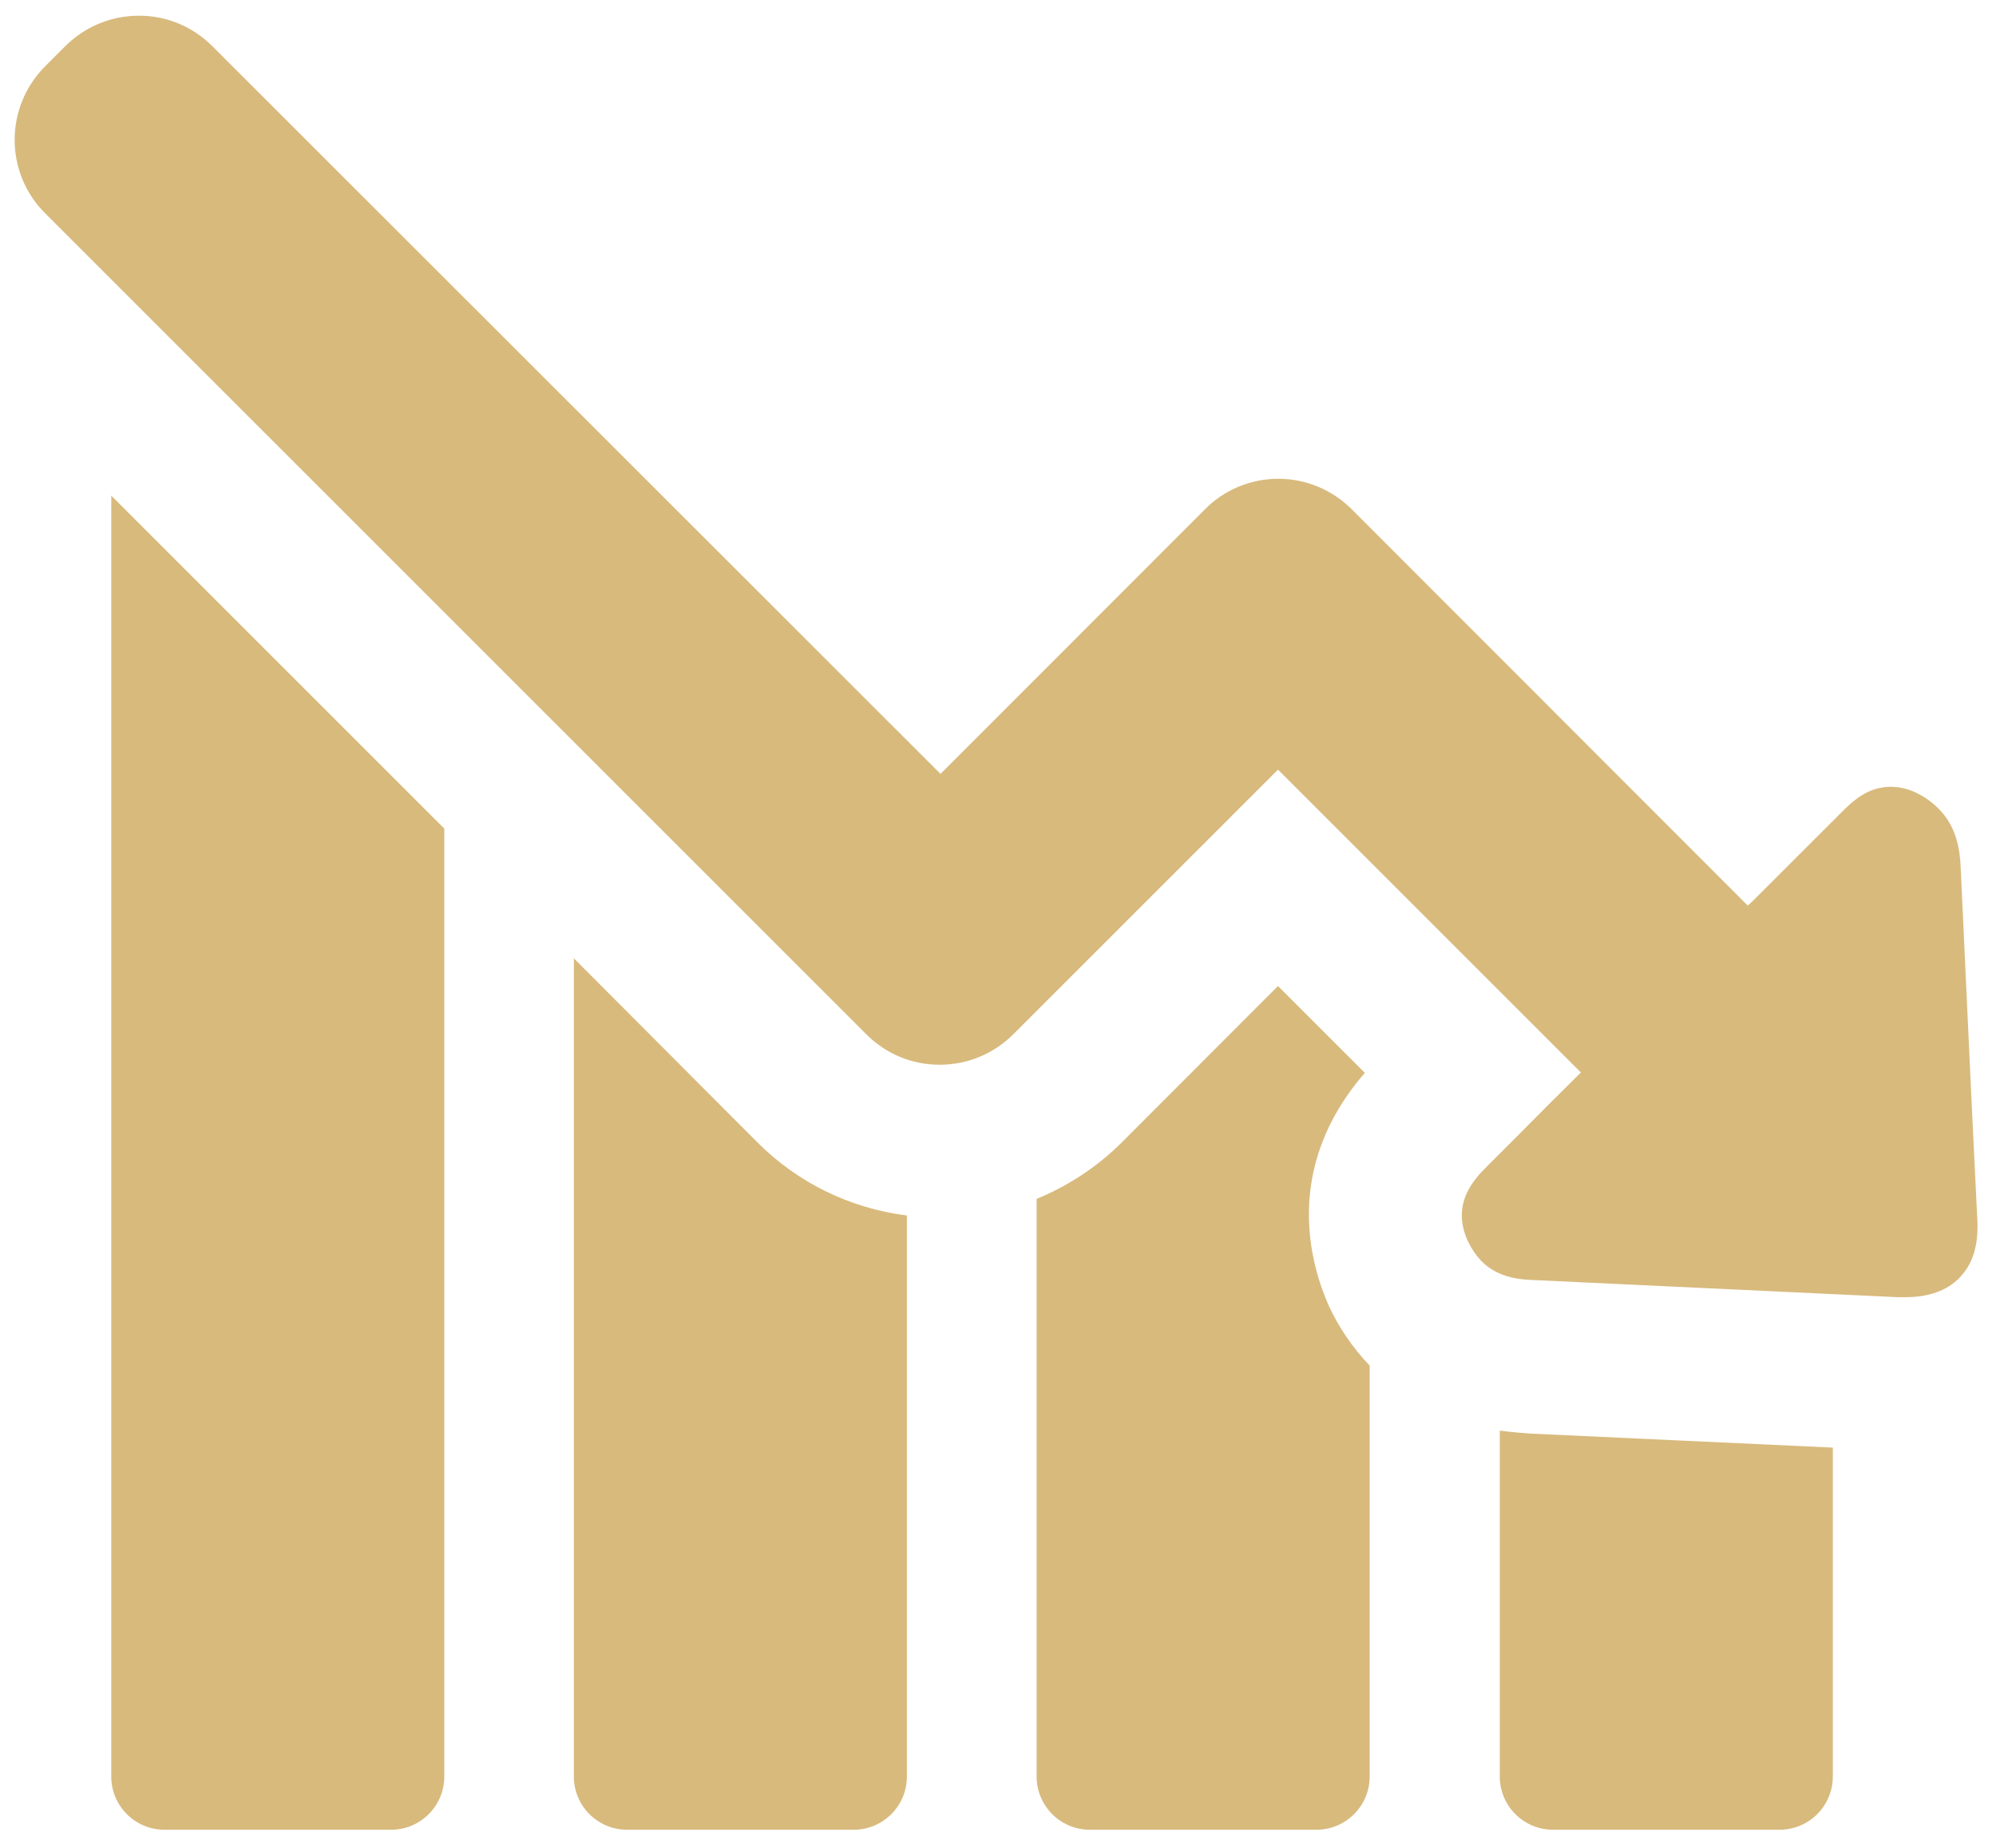
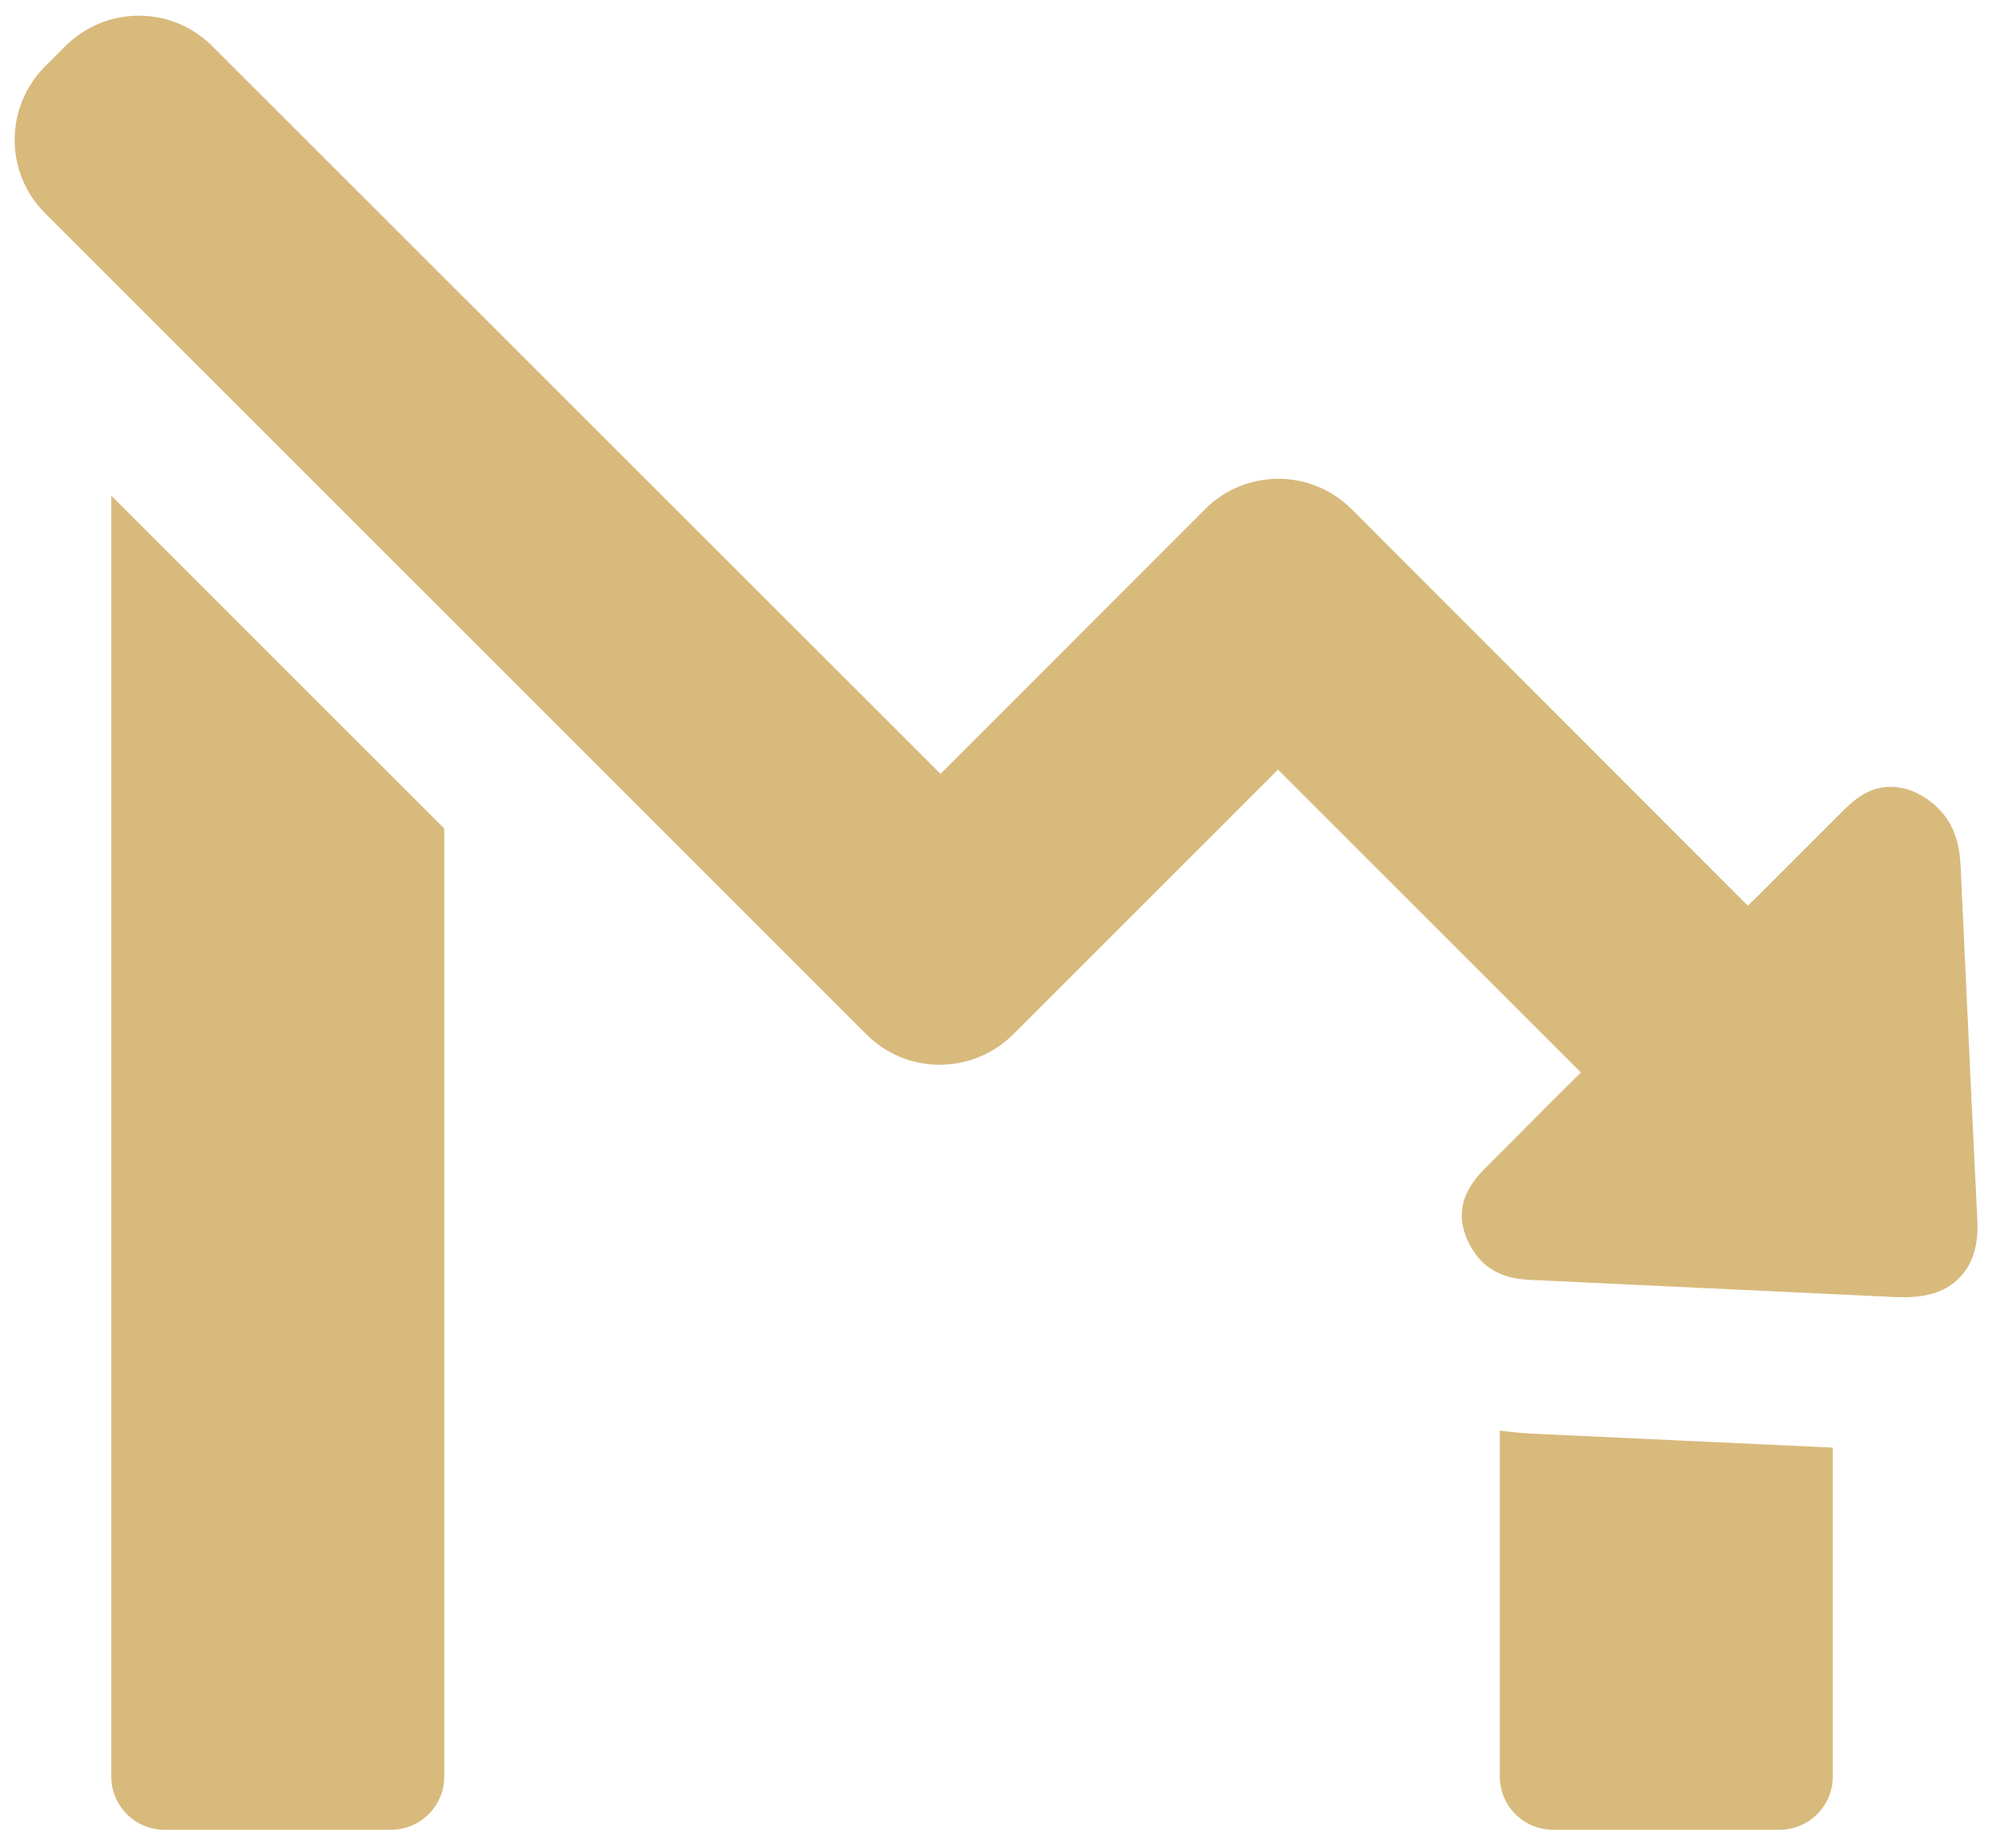
<svg xmlns="http://www.w3.org/2000/svg" version="1.1" id="Camada_1" x="0px" y="0px" viewBox="0 0 1080 1000" style="enable-background:new 0 0 1080 1000;" xml:space="preserve">
  <style type="text/css">
	.st0{fill:#D8BA7D;}
</style>
  <g>
    <path class="st0" d="M60.2,961.4c0,15.9,12.9,28.8,28.8,28.8h122.6c15.9,0,28.8-12.9,28.8-28.8v-513L60.2,268.2V961.4z M60.2,961.4   " />
-     <path class="st0" d="M310.5,518.6v442.8c0,15.9,12.9,28.8,28.8,28.8h122.6c15.9,0,28.8-12.9,28.8-28.8V657.8   c-30.6-3.9-58.8-17.5-80.8-39.5L310.5,518.6z M310.5,518.6" />
    <path class="st0" d="M811.5,774.2v187.2c0,15.9,12.9,28.8,28.8,28.8h122.6c15.9,0,28.8-12.9,28.8-28.8v-178   c-54.6-2.6-109.2-5-163.9-7.6C824.1,775.5,818.2,775.1,811.5,774.2L811.5,774.2z M811.5,774.2" />
    <g>
-       <path class="st0" d="M738.5,580.6l-47-47L607,618.2c-13.3,13.3-29.1,23.6-46.1,30.6v312.6c0,15.9,12.9,28.8,28.8,28.8h122.6    c15.9,0,28.8-12.9,28.8-28.8V739c-9-9.4-16.4-20.1-22.1-32.3C709.7,685.7,693.1,632.9,738.5,580.6L738.5,580.6z M738.5,580.6" />
      <path class="st0" d="M1069.9,660.2l-3.1-63.6c-2-42.4-3.9-84.5-5.9-126.9c-0.4-9.8-2.2-22.5-12.2-32.3c-2.6-2.6-5.9-5.2-9.6-7.2    c-5.5-3.1-10.9-4.4-16.2-4.4c-12.7,0-21,8.3-26.9,14.2l-47,47c-1.1,1.1-2.2,2-3.3,3.1L731.5,275.7c-10.7-10.7-24.9-16.6-39.8-16.6    c-14.9,0-29.3,5.9-39.8,16.6L508.9,418.8L115,25.1C104.3,14.4,90.3,8.5,75.2,8.5c-15.1,0-29.3,5.9-40,16.6L24.5,35.8    c-22.1,22.1-22.1,57.7,0,79.7l444.1,444.1c10.7,10.7,24.7,16.6,39.8,16.6c15.1,0,29.3-5.9,40-16.6l143.1-143.1l163.9,163.9    c-11.6,11.4-22.9,22.7-34.3,34.3l-16.4,16.4c-6.5,6.5-20.1,20.1-10.3,40.9c2,4.1,4.4,7.6,7.2,10.5c9.4,9.4,21.4,10,29.9,10.3    c65.1,3.1,130.4,6.1,195.5,9.2h3.7c12.9,0,22.9-3.5,29.7-10.7C1067.5,684,1070.6,673.7,1069.9,660.2L1069.9,660.2z M1069.9,660.2" />
    </g>
  </g>
</svg>